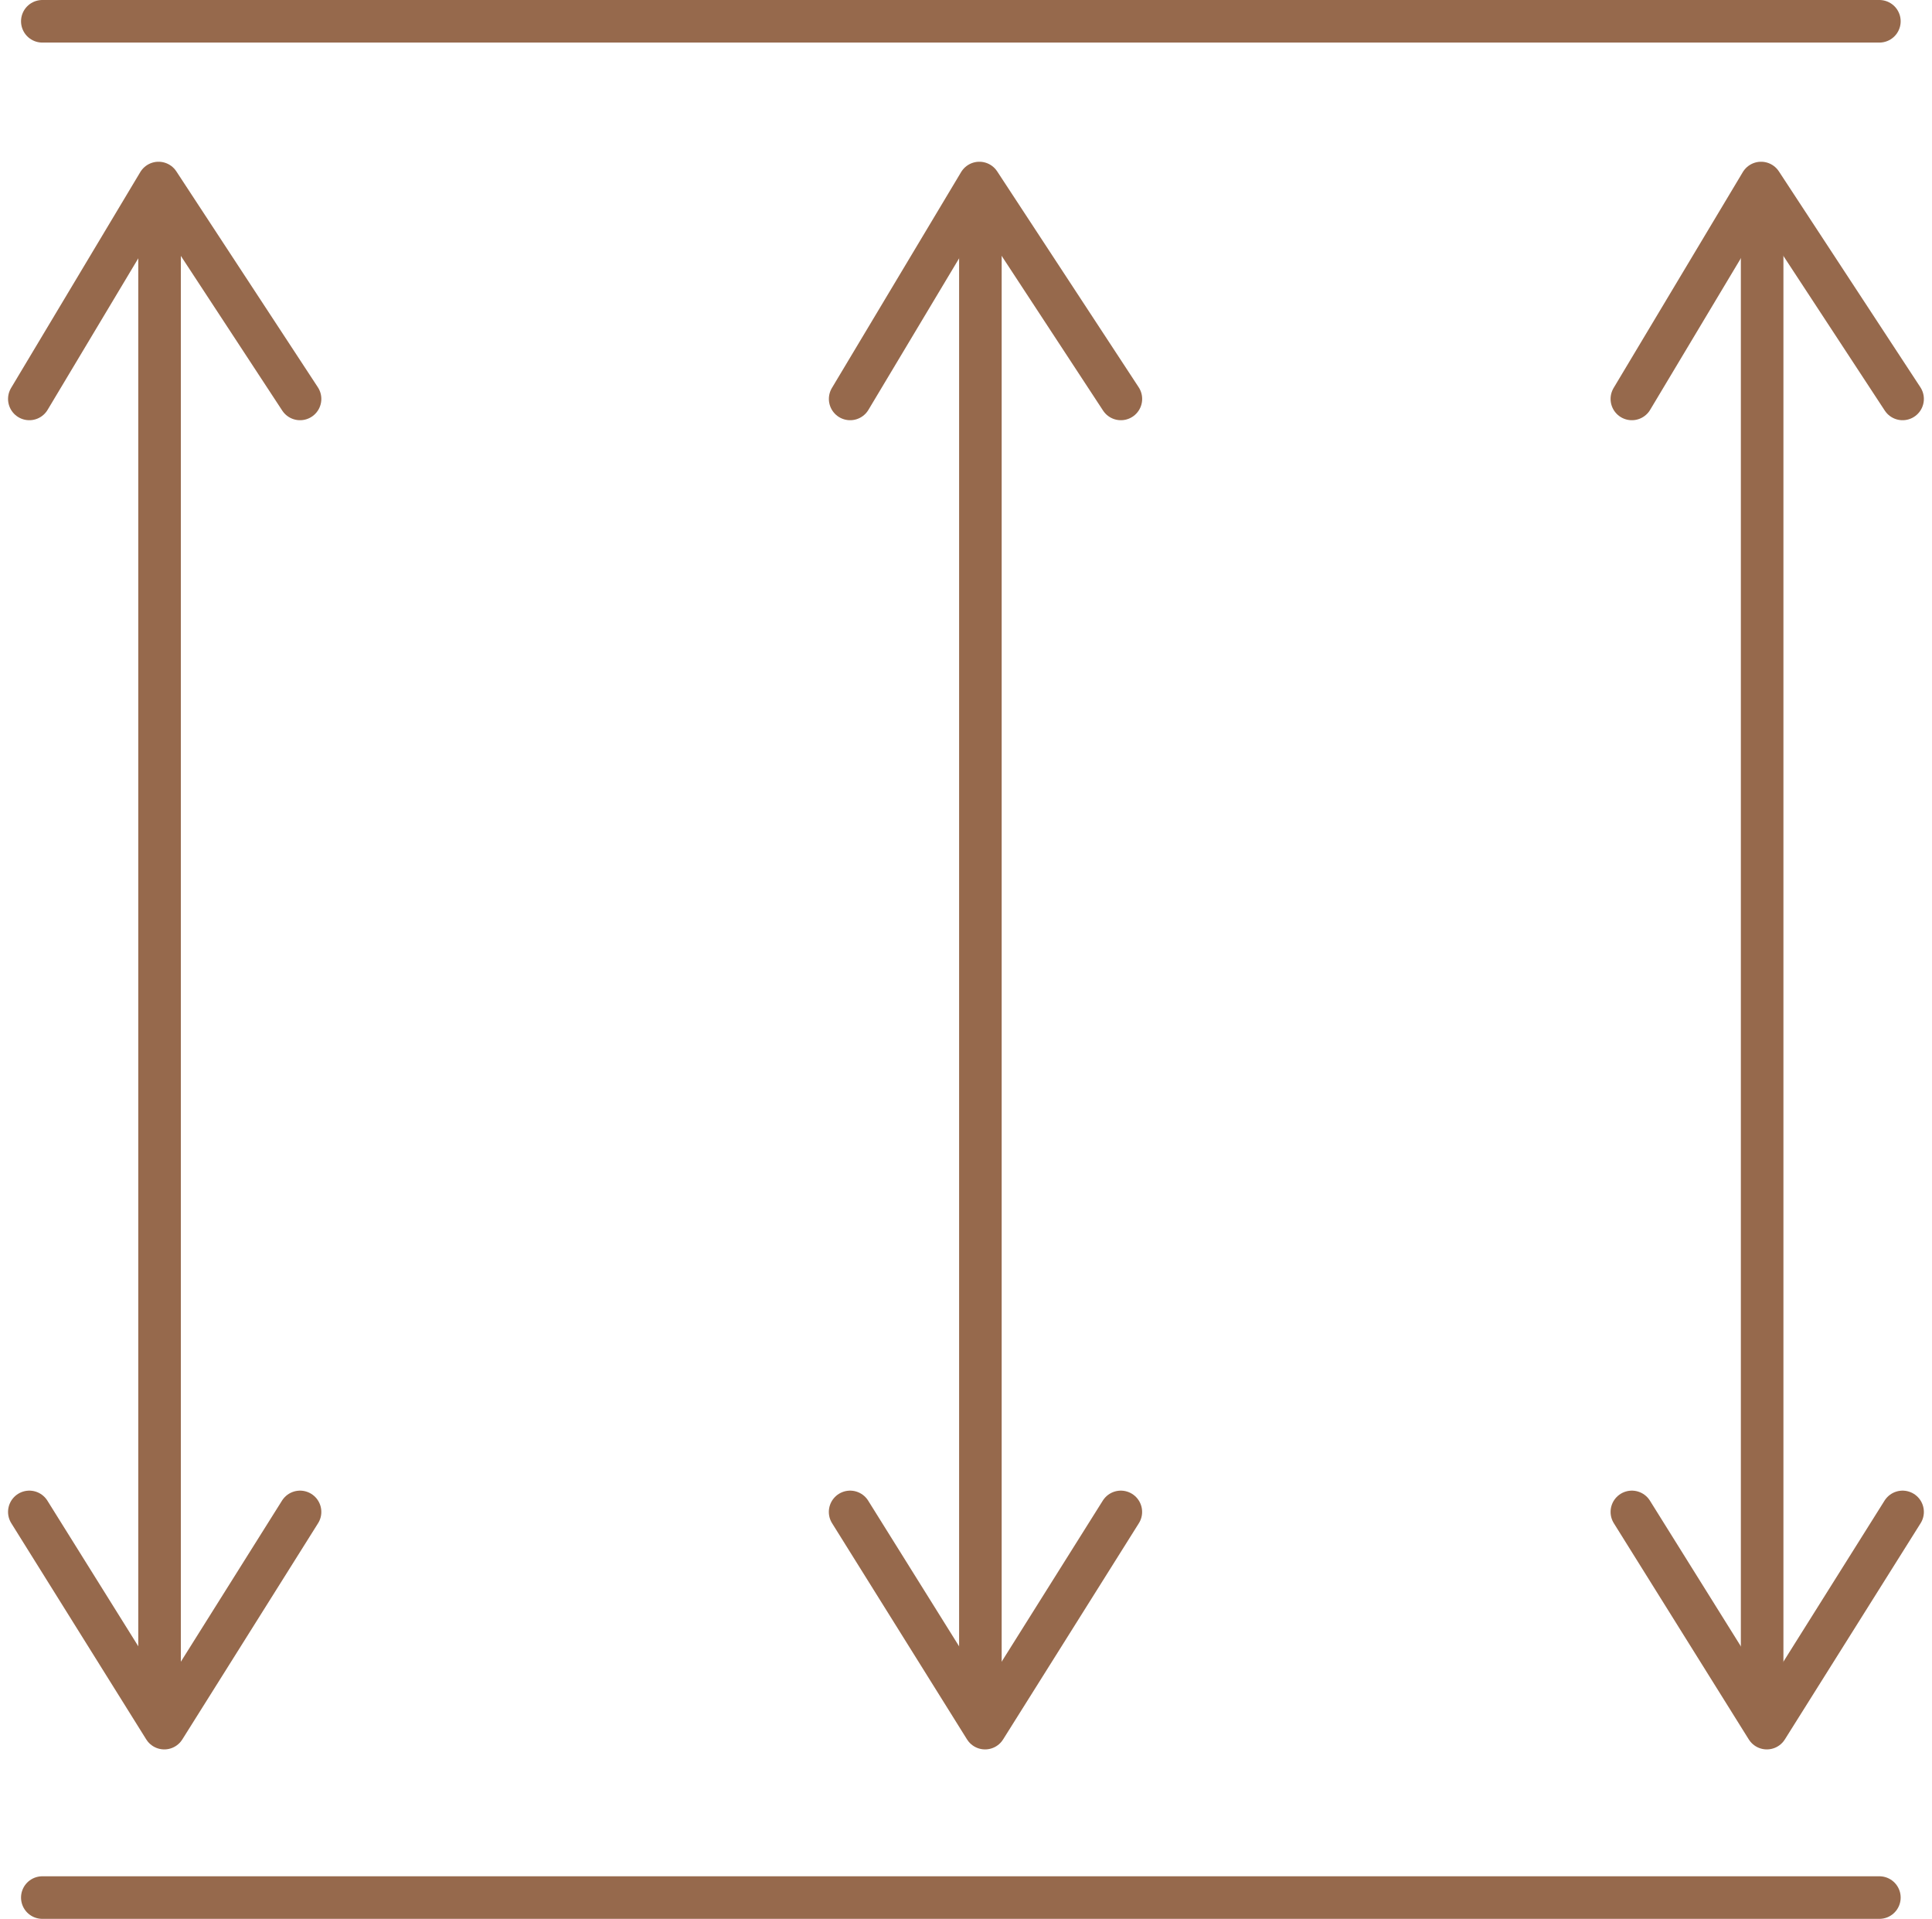
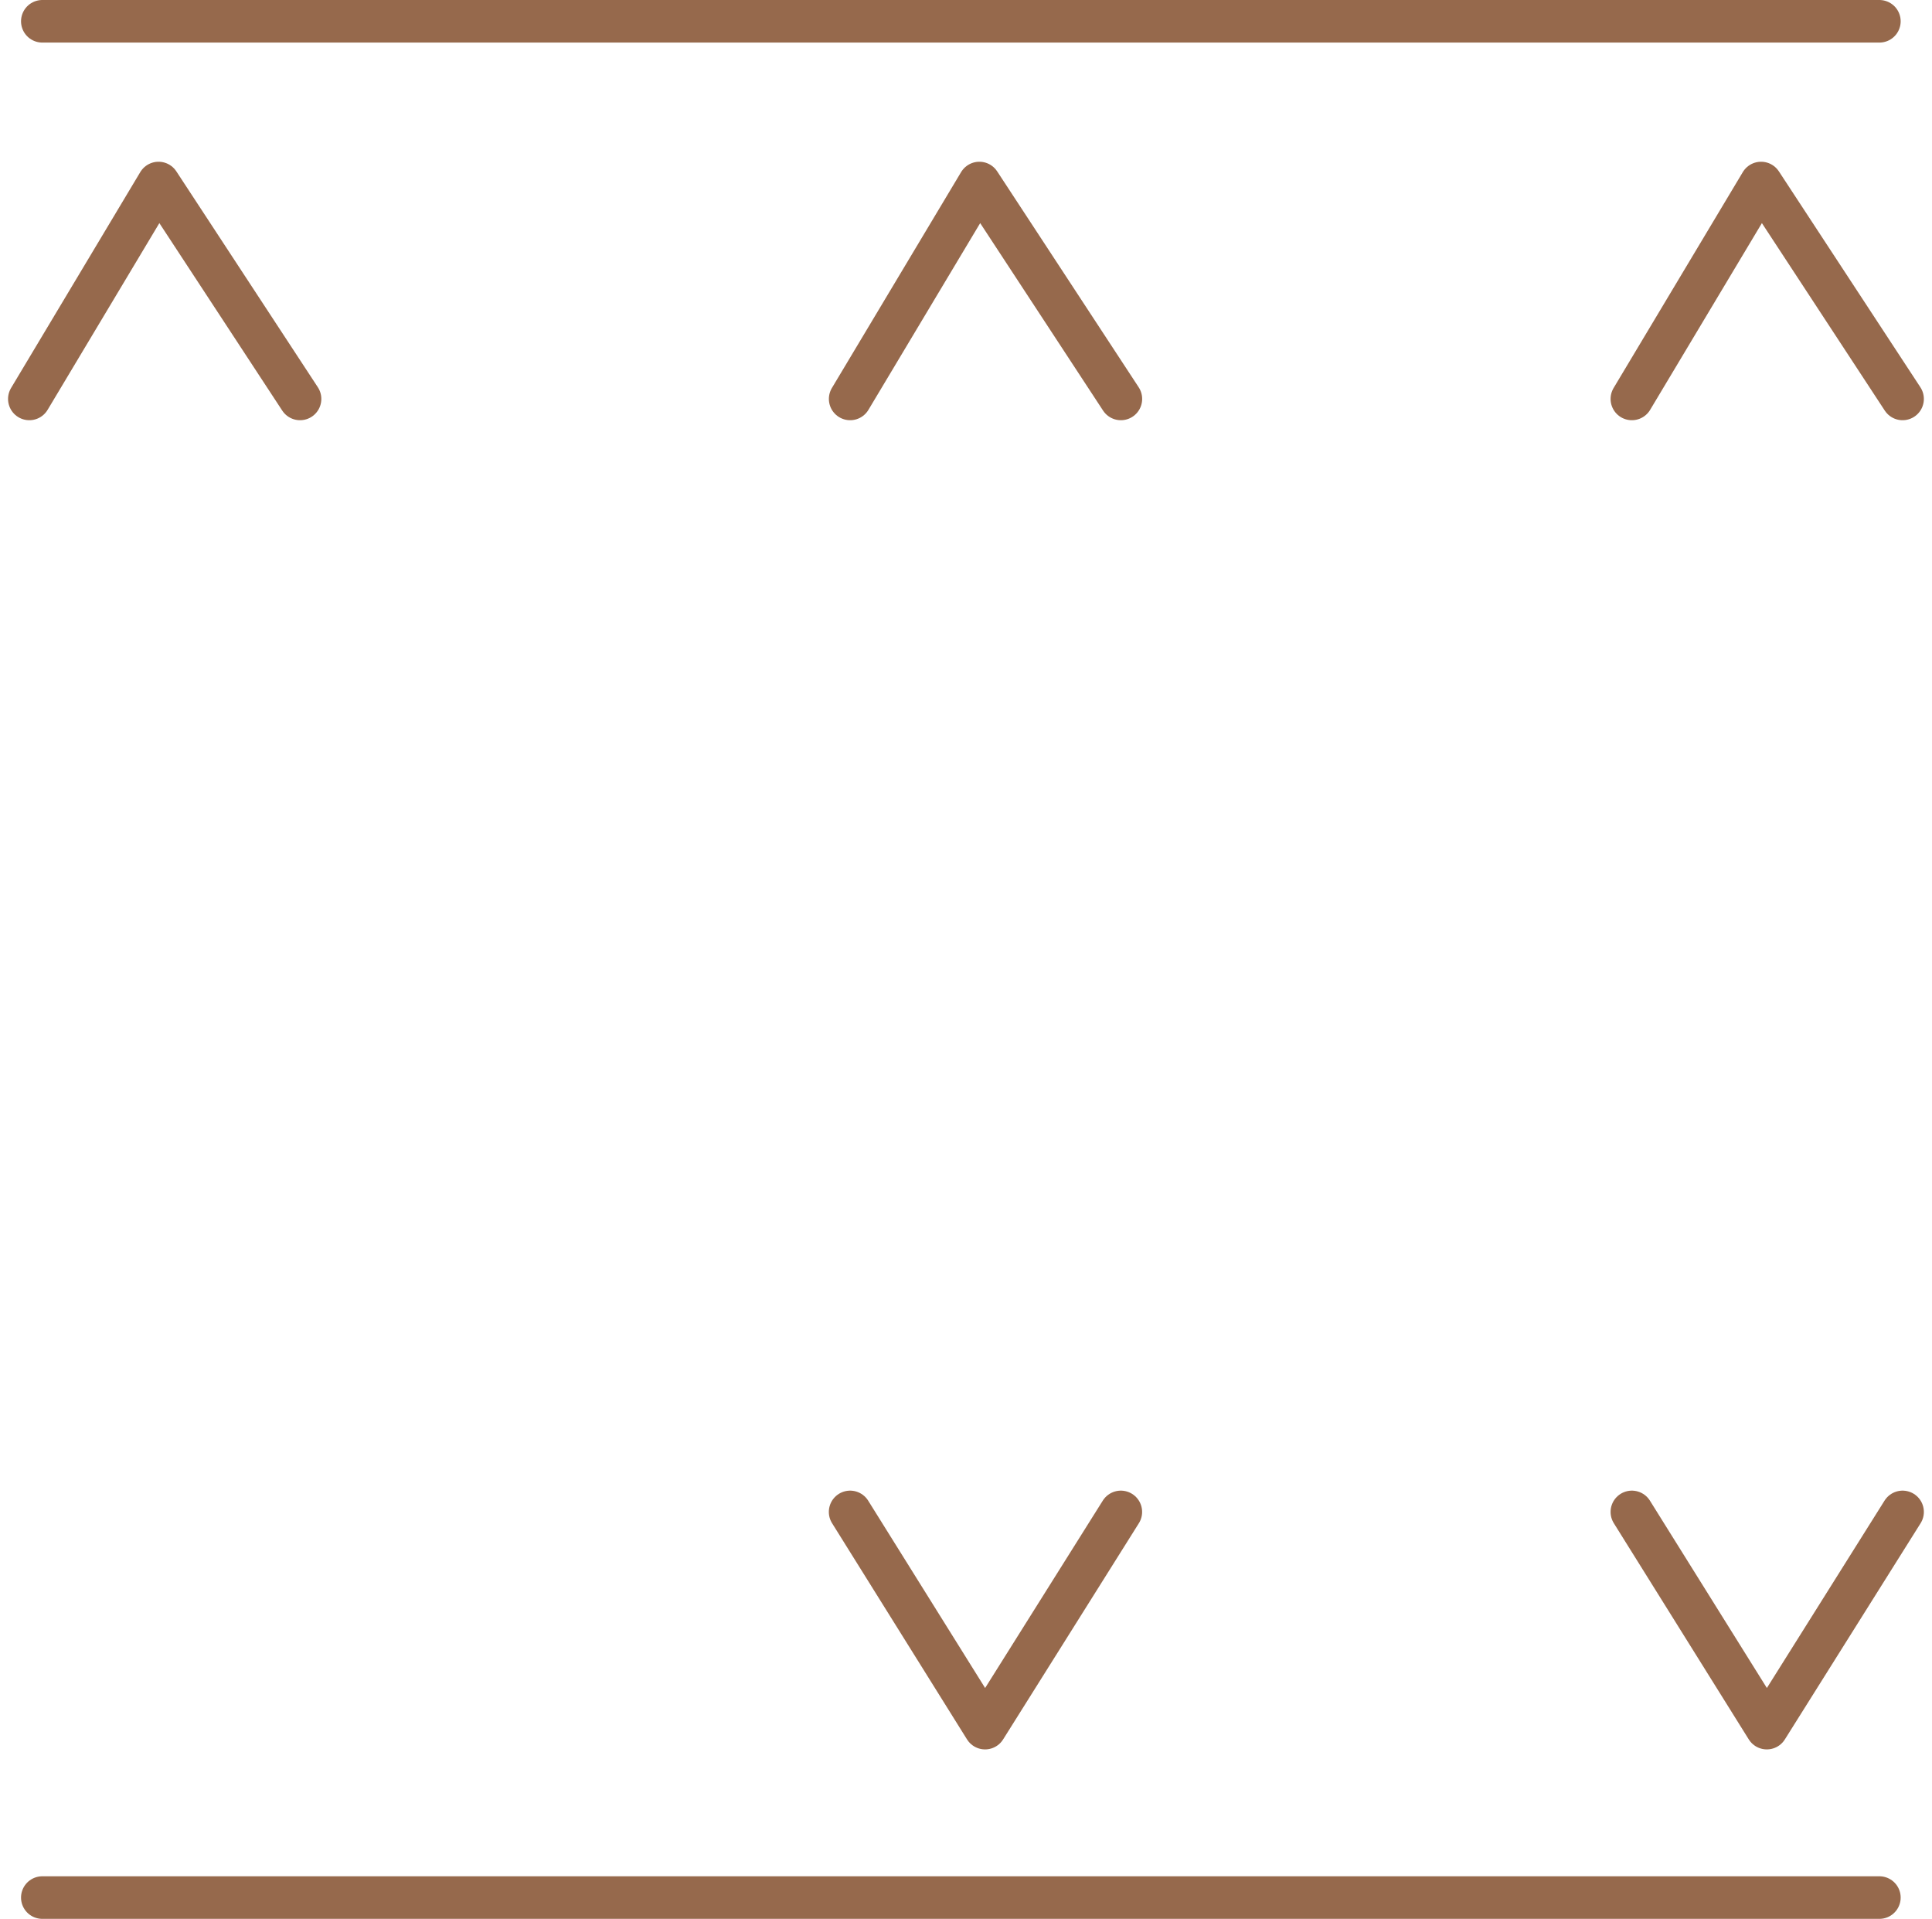
<svg xmlns="http://www.w3.org/2000/svg" width="45.382" height="45.07" viewBox="0 0 45.382 45.07">
  <g id="Сгруппировать_999" data-name="Сгруппировать 999" transform="translate(-1297.479 -4039.93)">
    <line id="Линия_296" data-name="Линия 296" x2="43.152" transform="translate(1298.473 4084.5)" fill="none" stroke="#96694c" stroke-linecap="round" stroke-width="1" />
    <line id="Линия_297" data-name="Линия 297" x2="43.152" transform="translate(1298.473 4040.43)" fill="none" stroke="#96694c" stroke-linecap="round" stroke-width="1" />
-     <line id="Линия_298" data-name="Линия 298" y1="34.889" transform="translate(1301.227 4045.021)" fill="none" stroke="#96694c" stroke-width="1" />
-     <line id="Линия_299" data-name="Линия 299" y1="34.889" transform="translate(1338.871 4045.021)" fill="none" stroke="#96694c" stroke-width="1" />
-     <line id="Линия_300" data-name="Линия 300" y1="34.889" transform="translate(1320.508 4045.021)" fill="none" stroke="#96694c" stroke-width="1" />
    <path id="Контур_5673" data-name="Контур 5673" d="M-21147.832-15432.292l3.035-5.071,3.324,5.071" transform="translate(22446 19481.592)" fill="none" stroke="#96694c" stroke-linecap="round" stroke-linejoin="round" stroke-width="1" />
    <path id="Контур_5675" data-name="Контур 5675" d="M-21147.832-15432.292l3.035-5.071,3.324,5.071" transform="translate(22483.643 19481.592)" fill="none" stroke="#96694c" stroke-linecap="round" stroke-linejoin="round" stroke-width="1" />
    <path id="Контур_5678" data-name="Контур 5678" d="M-21147.832-15432.292l3.035-5.071,3.324,5.071" transform="translate(22465.281 19481.592)" fill="none" stroke="#96694c" stroke-linecap="round" stroke-linejoin="round" stroke-width="1" />
-     <path id="Контур_5674" data-name="Контур 5674" d="M0,5.078,3.189,0l3.17,5.078" transform="translate(1304.527 4080.52) rotate(-180)" fill="none" stroke="#96694c" stroke-linecap="round" stroke-linejoin="round" stroke-width="1" />
    <path id="Контур_5676" data-name="Контур 5676" d="M0,5.078,3.189,0l3.17,5.078" transform="translate(1342.17 4080.52) rotate(-180)" fill="none" stroke="#96694c" stroke-linecap="round" stroke-linejoin="round" stroke-width="1" />
    <path id="Контур_5677" data-name="Контур 5677" d="M0,5.078,3.189,0l3.17,5.078" transform="translate(1323.807 4080.52) rotate(-180)" fill="none" stroke="#96694c" stroke-linecap="round" stroke-linejoin="round" stroke-width="1" />
  </g>
</svg>